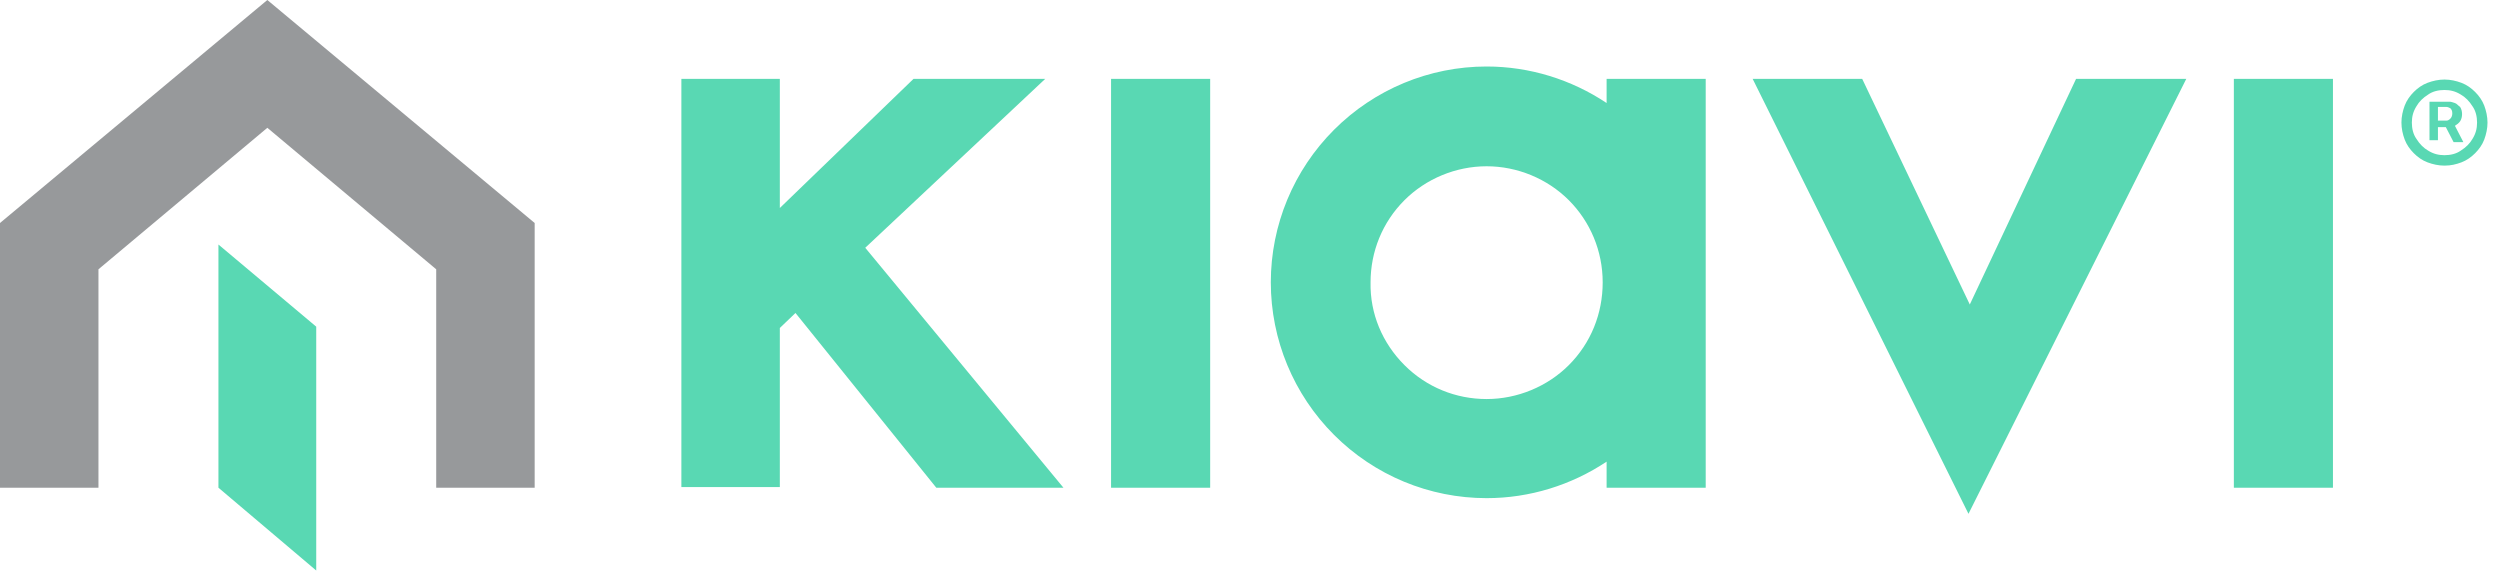
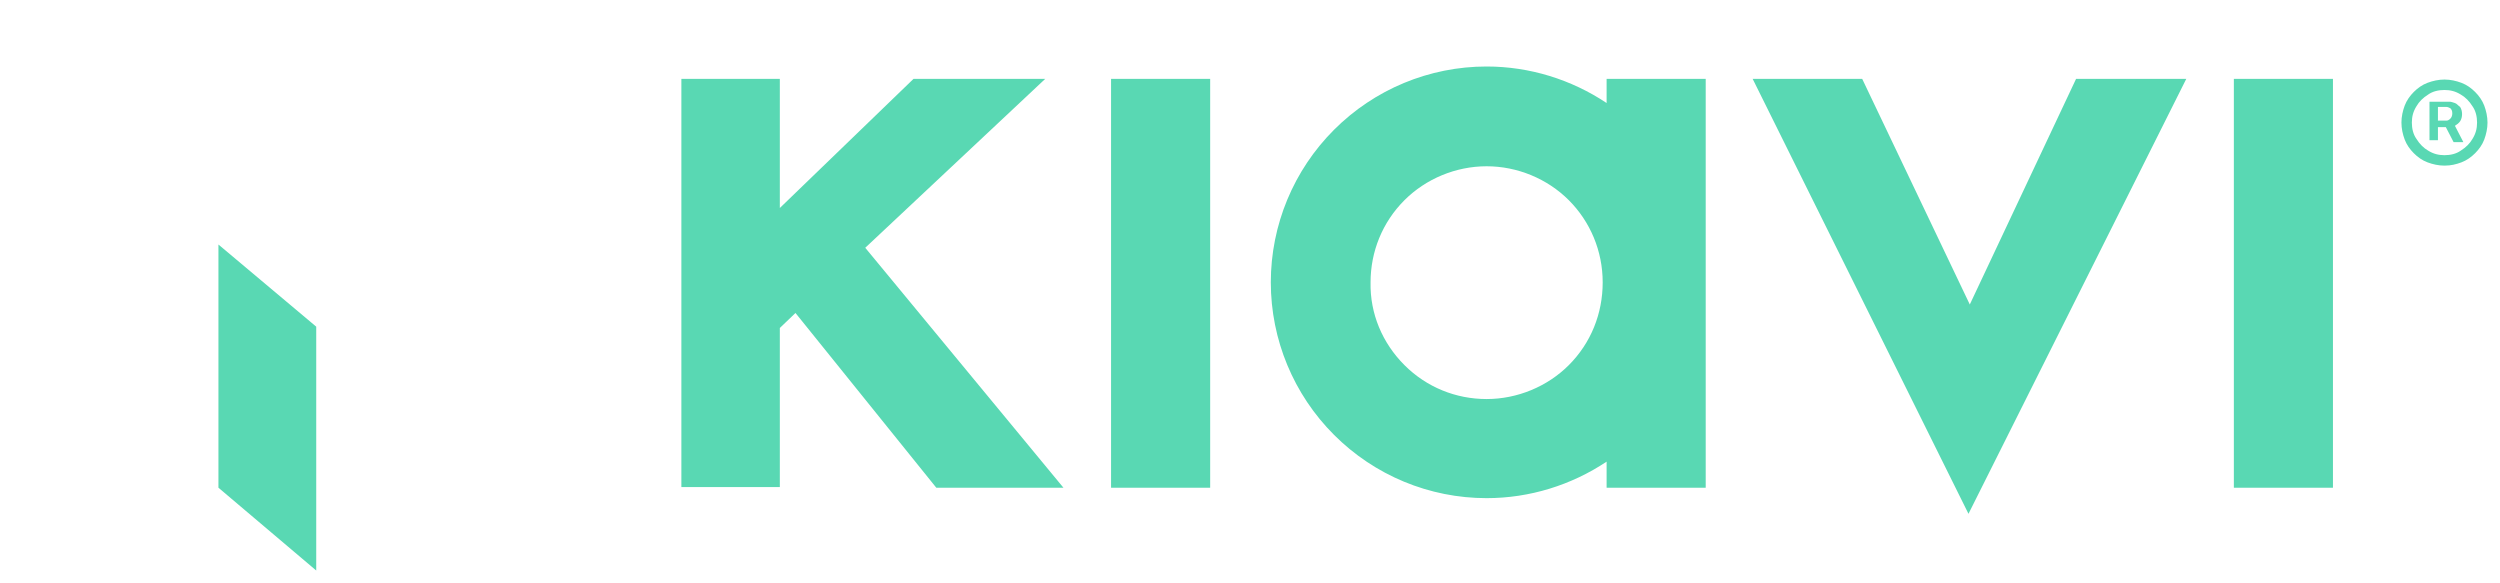
<svg xmlns="http://www.w3.org/2000/svg" width="120" height="28" viewBox="0 0 120 28" fill="none">
  <g clip-path="url(#clip0_182_136)">
    <path fill-rule="evenodd" clip-rule="evenodd" d="M37.432 9.984L43.848 3.787H50.17L41.532 11.893L51.046 23.411H44.943L38.183 15.023L37.432 15.743V23.379H32.706V3.787H37.432V9.984ZM53.331 23.411V3.787H58.088V23.411H53.331ZM107.225 23.411V3.787H111.982V23.411H107.225ZM71.358 23.911C68.604 23.911 65.975 22.816 64.035 20.875C62.094 18.935 60.999 16.306 60.999 13.552C60.999 10.798 62.094 8.169 64.035 6.228C65.975 4.288 68.604 3.192 71.358 3.192C73.424 3.192 75.427 3.818 77.117 4.945V3.787H81.874V23.411H77.117V22.159C75.427 23.285 73.424 23.911 71.358 23.911ZM67.415 17.527C68.479 18.591 69.887 19.154 71.358 19.154C72.829 19.154 74.269 18.559 75.302 17.527C76.366 16.462 76.929 15.054 76.929 13.552C76.929 12.05 76.335 10.641 75.302 9.608C74.269 8.576 72.829 7.981 71.358 7.981C69.887 7.981 68.448 8.576 67.415 9.608C66.351 10.672 65.787 12.081 65.787 13.552C65.756 15.054 66.351 16.462 67.415 17.527ZM94.55 14.616L99.651 3.787H104.941L94.487 24.663L84.128 3.787H89.386L94.55 14.616Z" fill="#59D8B3" />
    <path fill-rule="evenodd" clip-rule="evenodd" d="M10.485 11.737L15.179 15.68V27.385L10.485 23.41V11.737Z" fill="#59D8B3" />
-     <path fill-rule="evenodd" clip-rule="evenodd" d="M25.664 10.704L12.832 0L0 10.704V23.41H4.726V12.926L12.832 6.134L20.938 12.926V23.41H25.664V10.704Z" fill="#97999B" />
    <path d="M117.334 7.95C117.053 7.95 116.771 7.887 116.521 7.793C116.27 7.699 116.051 7.543 115.863 7.355C115.676 7.167 115.519 6.948 115.425 6.698C115.331 6.447 115.269 6.166 115.269 5.884C115.269 5.602 115.331 5.321 115.425 5.07C115.519 4.82 115.676 4.601 115.863 4.413C116.051 4.225 116.27 4.069 116.521 3.975C116.771 3.881 117.053 3.818 117.334 3.818C117.616 3.818 117.898 3.881 118.148 3.975C118.398 4.069 118.618 4.225 118.805 4.413C118.993 4.601 119.15 4.82 119.244 5.07C119.337 5.321 119.4 5.602 119.4 5.884C119.4 6.166 119.337 6.447 119.244 6.698C119.15 6.948 118.993 7.167 118.805 7.355C118.618 7.543 118.398 7.699 118.148 7.793C117.898 7.887 117.647 7.95 117.334 7.95ZM117.334 7.449C117.616 7.449 117.898 7.386 118.117 7.23C118.367 7.073 118.555 6.886 118.68 6.666C118.837 6.416 118.899 6.166 118.899 5.884C118.899 5.602 118.837 5.321 118.68 5.102C118.524 4.851 118.336 4.663 118.117 4.538C117.866 4.382 117.616 4.319 117.334 4.319C117.053 4.319 116.771 4.382 116.552 4.538C116.302 4.695 116.114 4.882 115.989 5.102C115.832 5.352 115.769 5.602 115.769 5.884C115.769 6.166 115.832 6.447 115.989 6.666C116.145 6.917 116.333 7.105 116.552 7.23C116.802 7.386 117.053 7.449 117.334 7.449ZM116.615 6.792V4.882H117.585C117.647 4.882 117.741 4.914 117.835 4.945C117.929 4.976 117.992 5.07 118.086 5.133C118.148 5.227 118.179 5.352 118.179 5.477C118.179 5.602 118.148 5.728 118.086 5.821C118.023 5.915 117.929 5.978 117.835 6.04C117.741 6.103 117.647 6.103 117.553 6.103H116.865V5.79H117.428C117.491 5.79 117.553 5.759 117.616 5.696C117.679 5.634 117.71 5.54 117.71 5.446C117.71 5.321 117.679 5.258 117.616 5.195C117.553 5.164 117.491 5.133 117.428 5.133H117.021V6.729H116.615V6.792ZM117.773 5.915L118.242 6.823H117.773L117.303 5.915H117.773Z" fill="#59D8B3" />
  </g>
  <defs>
    <clipPath id="clip0_182_136">
      <rect width="119.4" height="27.385" fill="white" />
    </clipPath>
  </defs>
</svg>